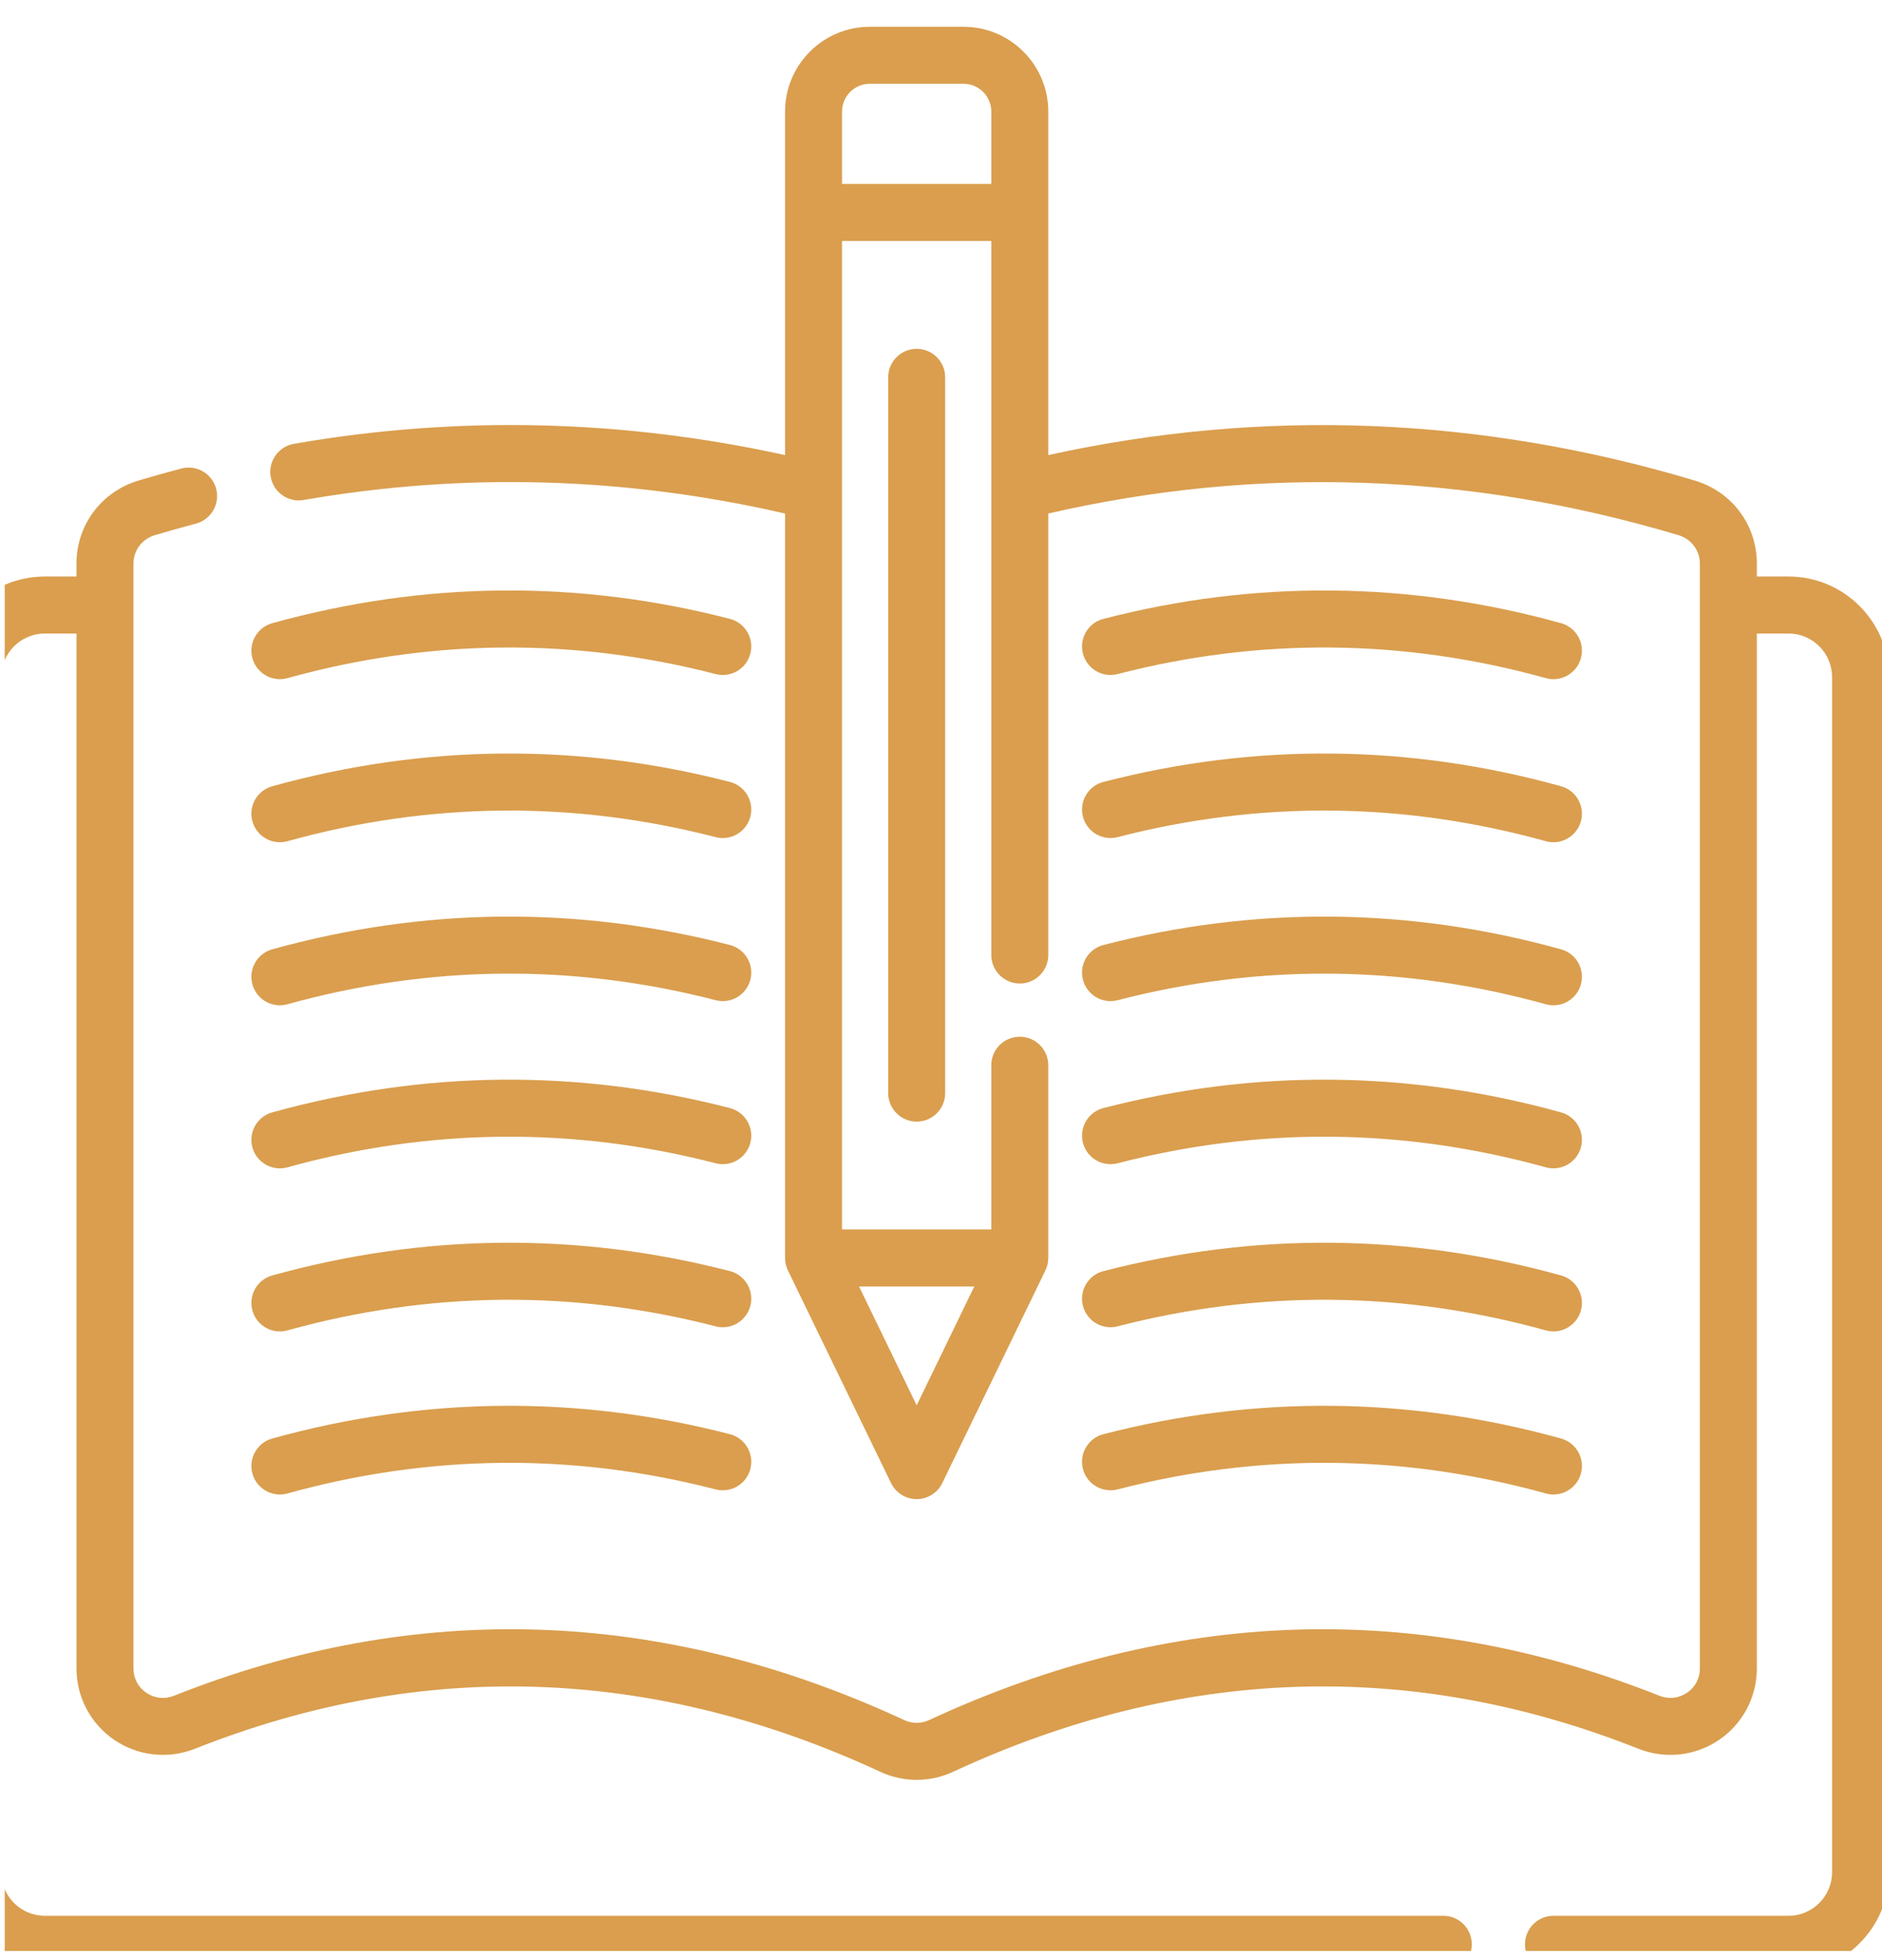
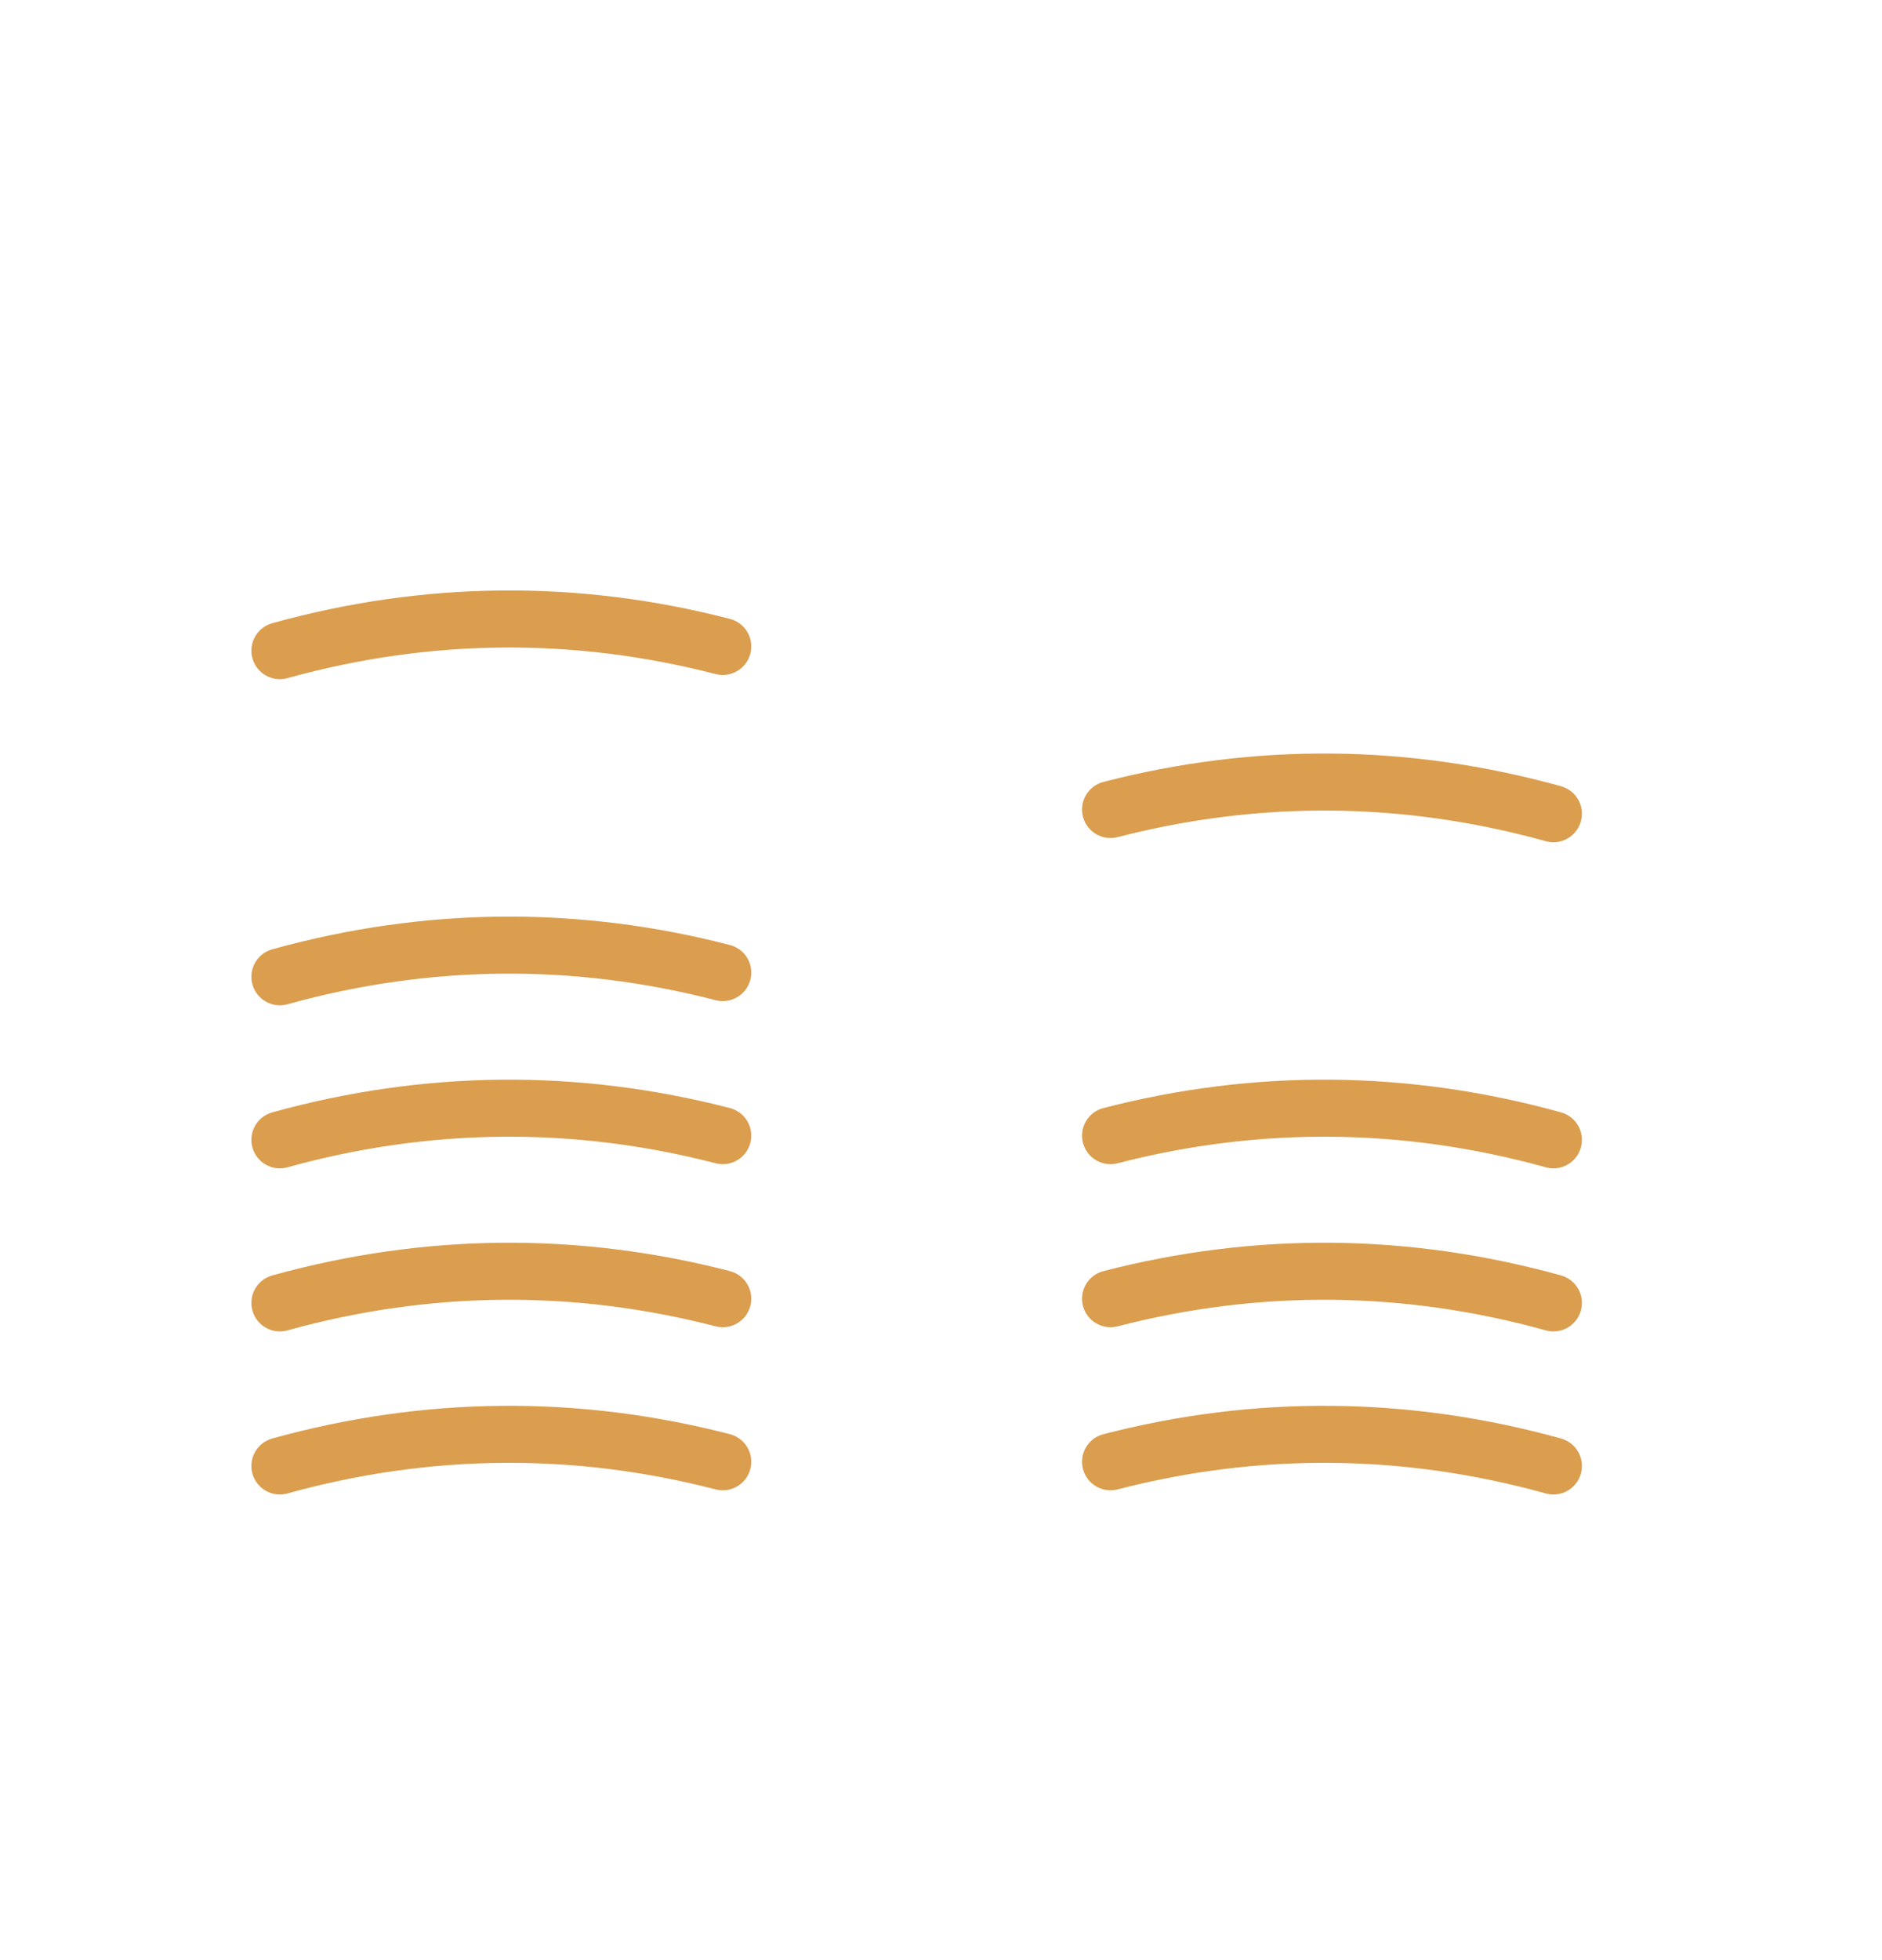
<svg xmlns="http://www.w3.org/2000/svg" width="98" height="102" viewBox="0 0 98 102" fill="none">
  <g clip-path="url(#clip0_2223_3278)">
-     <path d="M93.132 30.002H91.483V29.325C91.483 27.32 90.185 25.585 88.253 25.008C77.086 21.669 65.768 21.225 54.586 23.683V5.805C54.586 3.373 52.607 1.394 50.175 1.394H45.29C42.858 1.394 40.88 3.373 40.88 5.805V11.041C40.88 11.046 40.88 11.051 40.88 11.056V23.683C32.388 21.817 23.791 21.619 15.304 23.097C14.496 23.238 13.956 24.006 14.097 24.813C14.237 25.62 15.007 26.162 15.812 26.02C24.13 24.573 32.559 24.809 40.88 26.724V65.466C40.88 65.711 40.939 65.942 41.044 66.146L46.398 77.178C46.647 77.689 47.165 78.014 47.733 78.014C48.301 78.014 48.819 77.689 49.067 77.178L54.423 66.141C54.532 65.929 54.586 65.697 54.586 65.466V55.434C54.586 54.615 53.922 53.951 53.102 53.951C52.283 53.951 51.619 54.615 51.619 55.434V63.982H43.846V12.54H51.619V49.698C51.619 50.518 52.283 51.182 53.102 51.182C53.922 51.182 54.586 50.518 54.586 49.698V26.724C65.477 24.217 76.514 24.595 87.402 27.85C88.068 28.049 88.516 28.642 88.516 29.325V86.828C88.516 87.342 88.272 87.802 87.848 88.091C87.418 88.382 86.894 88.44 86.409 88.247C73.785 83.24 60.988 83.667 48.374 89.515C47.966 89.704 47.499 89.704 47.091 89.515C34.477 83.667 21.68 83.24 9.057 88.247C8.572 88.44 8.047 88.383 7.618 88.091C7.193 87.802 6.95 87.342 6.95 86.828V29.325C6.95 28.642 7.397 28.049 8.063 27.85C8.747 27.646 9.447 27.449 10.201 27.25C10.993 27.04 11.465 26.228 11.256 25.436C11.046 24.644 10.234 24.172 9.442 24.381C8.657 24.589 7.928 24.794 7.213 25.008C5.281 25.585 3.983 27.32 3.983 29.325V30.002H2.334C-0.553 30.002 -2.902 32.351 -2.902 35.238V97.428C-2.902 100.316 -0.553 102.665 2.334 102.665H75.156C75.976 102.665 76.64 102.001 76.64 101.181C76.64 100.362 75.976 99.698 75.156 99.698H2.334C1.083 99.698 0.065 98.68 0.065 97.428V35.238C0.065 33.987 1.082 32.969 2.334 32.969H3.983V86.828C3.983 88.319 4.719 89.708 5.951 90.545C7.188 91.385 8.758 91.557 10.151 91.005C21.988 86.31 33.997 86.715 45.843 92.207C46.444 92.485 47.088 92.624 47.733 92.624C48.377 92.624 49.022 92.485 49.622 92.207C61.469 86.714 73.477 86.31 85.315 91.005C86.708 91.557 88.278 91.385 89.515 90.545C90.747 89.708 91.483 88.319 91.483 86.828V32.969H93.132C94.383 32.969 95.401 33.987 95.401 35.239V97.428C95.401 98.68 94.383 99.698 93.132 99.698H80.892C80.073 99.698 79.409 100.362 79.409 101.182C79.409 102.001 80.073 102.665 80.892 102.665H93.132C96.019 102.665 98.368 100.316 98.368 97.428V35.238C98.368 32.351 96.019 30.002 93.132 30.002ZM45.29 4.361H50.175C50.971 4.361 51.619 5.009 51.619 5.805V9.573H43.847V5.805C43.847 5.009 44.494 4.361 45.29 4.361ZM47.733 73.132L44.732 66.949H50.733L47.733 73.132Z" fill="#DA9E4E" />
    <path d="M14.573 35.344C14.704 35.344 14.837 35.326 14.97 35.29C22.368 33.238 29.869 33.167 37.266 35.079C38.06 35.283 38.868 34.807 39.073 34.014C39.278 33.22 38.801 32.411 38.008 32.206C30.101 30.163 22.083 30.238 14.177 32.431C13.388 32.65 12.925 33.467 13.144 34.256C13.326 34.913 13.923 35.344 14.573 35.344Z" fill="#DA9E4E" />
-     <path d="M14.573 43.83C14.704 43.83 14.837 43.812 14.97 43.776C22.367 41.724 29.869 41.653 37.266 43.565C38.059 43.769 38.868 43.292 39.073 42.499C39.278 41.706 38.801 40.897 38.008 40.692C30.101 38.648 22.083 38.724 14.177 40.917C13.388 41.136 12.925 41.953 13.144 42.742C13.326 43.399 13.923 43.83 14.573 43.83Z" fill="#DA9E4E" />
    <path d="M14.573 52.316C14.704 52.316 14.837 52.298 14.97 52.261C22.368 50.21 29.869 50.139 37.266 52.05C38.06 52.254 38.868 51.779 39.073 50.985C39.278 50.192 38.801 49.383 38.008 49.178C30.1 47.134 22.083 47.21 14.177 49.402C13.388 49.621 12.925 50.439 13.144 51.228C13.326 51.885 13.923 52.316 14.573 52.316Z" fill="#DA9E4E" />
    <path d="M14.573 60.802C14.704 60.802 14.837 60.784 14.97 60.747C22.368 58.696 29.869 58.625 37.266 60.536C38.06 60.742 38.868 60.265 39.073 59.471C39.278 58.678 38.801 57.868 38.008 57.664C30.101 55.62 22.083 55.696 14.177 57.888C13.388 58.107 12.925 58.925 13.144 59.714C13.326 60.371 13.923 60.802 14.573 60.802Z" fill="#DA9E4E" />
    <path d="M14.573 69.288C14.704 69.288 14.837 69.27 14.97 69.233C22.367 67.182 29.869 67.111 37.266 69.022C38.059 69.227 38.868 68.75 39.073 67.957C39.278 67.164 38.801 66.354 38.008 66.149C30.101 64.106 22.083 64.182 14.177 66.374C13.388 66.593 12.925 67.411 13.144 68.2C13.326 68.857 13.923 69.288 14.573 69.288Z" fill="#DA9E4E" />
    <path d="M14.573 77.773C14.704 77.773 14.837 77.756 14.97 77.719C22.367 75.668 29.869 75.597 37.266 77.508C38.059 77.713 38.868 77.236 39.073 76.443C39.278 75.65 38.801 74.84 38.008 74.635C30.101 72.592 22.083 72.668 14.177 74.86C13.388 75.079 12.925 75.897 13.144 76.686C13.326 77.343 13.923 77.773 14.573 77.773Z" fill="#DA9E4E" />
-     <path d="M58.199 35.078C65.595 33.167 73.096 33.238 80.494 35.289C80.627 35.326 80.76 35.344 80.891 35.344C81.541 35.344 82.138 34.913 82.32 34.256C82.539 33.467 82.077 32.649 81.287 32.43C73.382 30.238 65.364 30.163 57.456 32.206C56.663 32.411 56.186 33.22 56.391 34.013C56.596 34.806 57.404 35.283 58.199 35.078Z" fill="#DA9E4E" />
    <path d="M56.391 42.499C56.596 43.292 57.406 43.769 58.199 43.564C65.596 41.653 73.097 41.724 80.495 43.776C80.627 43.812 80.76 43.83 80.892 43.83C81.542 43.83 82.138 43.399 82.32 42.742C82.539 41.953 82.077 41.135 81.287 40.916C73.382 38.724 65.365 38.648 57.457 40.691C56.663 40.897 56.186 41.706 56.391 42.499Z" fill="#DA9E4E" />
-     <path d="M56.391 50.985C56.596 51.778 57.404 52.255 58.199 52.05C65.596 50.139 73.097 50.21 80.495 52.261C80.627 52.298 80.76 52.316 80.892 52.316C81.542 52.316 82.138 51.885 82.32 51.228C82.539 50.439 82.077 49.621 81.287 49.402C73.382 47.21 65.364 47.135 57.457 49.178C56.663 49.383 56.186 50.192 56.391 50.985Z" fill="#DA9E4E" />
    <path d="M56.391 59.471C56.596 60.264 57.404 60.741 58.199 60.536C65.595 58.625 73.096 58.696 80.495 60.747C80.627 60.784 80.76 60.801 80.892 60.801C81.542 60.801 82.138 60.371 82.32 59.714C82.539 58.925 82.077 58.107 81.287 57.888C73.382 55.696 65.364 55.62 57.457 57.663C56.663 57.868 56.186 58.678 56.391 59.471Z" fill="#DA9E4E" />
    <path d="M56.391 67.957C56.596 68.75 57.406 69.227 58.199 69.022C65.596 67.111 73.097 67.182 80.495 69.233C80.627 69.27 80.76 69.287 80.892 69.287C81.542 69.287 82.138 68.857 82.32 68.2C82.539 67.41 82.077 66.593 81.287 66.374C73.382 64.182 65.365 64.106 57.457 66.149C56.663 66.354 56.186 67.164 56.391 67.957Z" fill="#DA9E4E" />
    <path d="M56.391 76.443C56.596 77.236 57.406 77.713 58.199 77.508C65.596 75.596 73.097 75.668 80.495 77.719C80.627 77.756 80.76 77.773 80.892 77.773C81.542 77.773 82.138 77.343 82.32 76.686C82.539 75.897 82.077 75.079 81.287 74.86C73.382 72.668 65.365 72.592 57.457 74.635C56.663 74.84 56.186 75.65 56.391 76.443Z" fill="#DA9E4E" />
-     <path d="M46.25 19.636V56.886C46.25 57.705 46.914 58.369 47.733 58.369C48.553 58.369 49.217 57.705 49.217 56.886V19.636C49.217 18.817 48.553 18.153 47.733 18.153C46.914 18.153 46.25 18.817 46.25 19.636Z" fill="#DA9E4E" />
  </g>
  <defs>
    <clipPath id="clip0_2223_3278">
      <rect width="101.271" height="101.271" fill="white" transform="translate(0.246 0.258)" />
    </clipPath>
  </defs>
</svg>